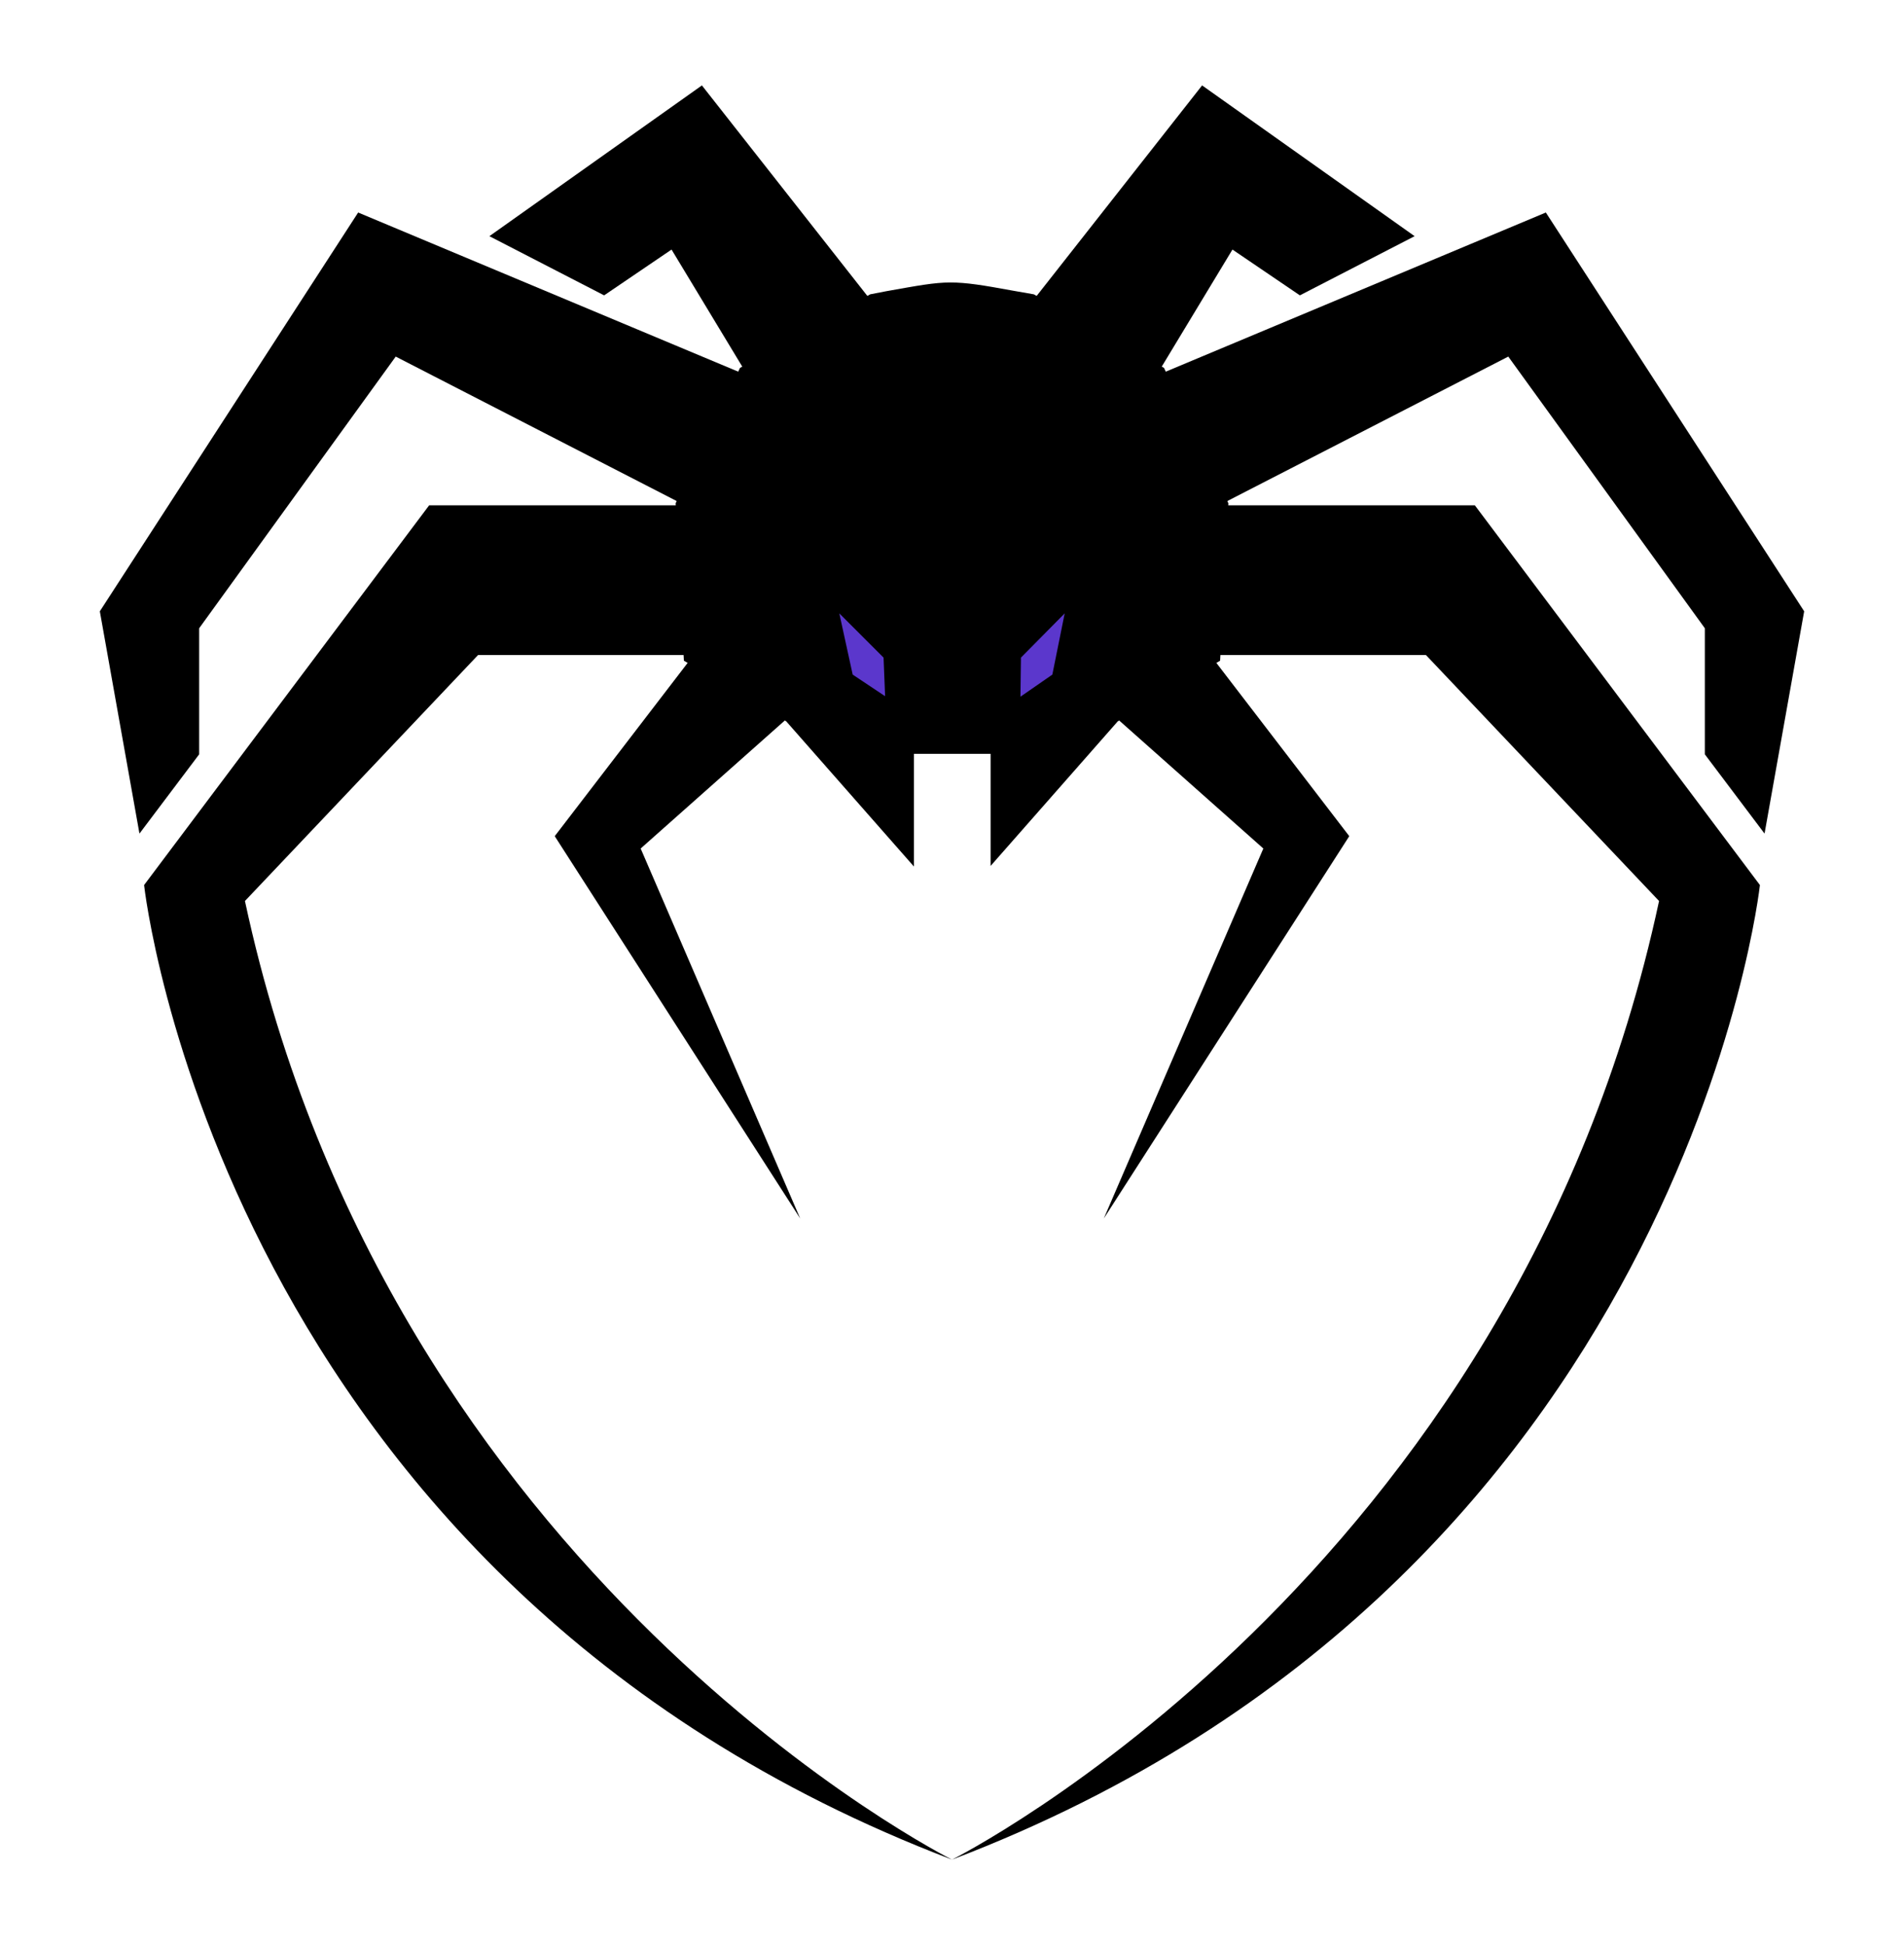
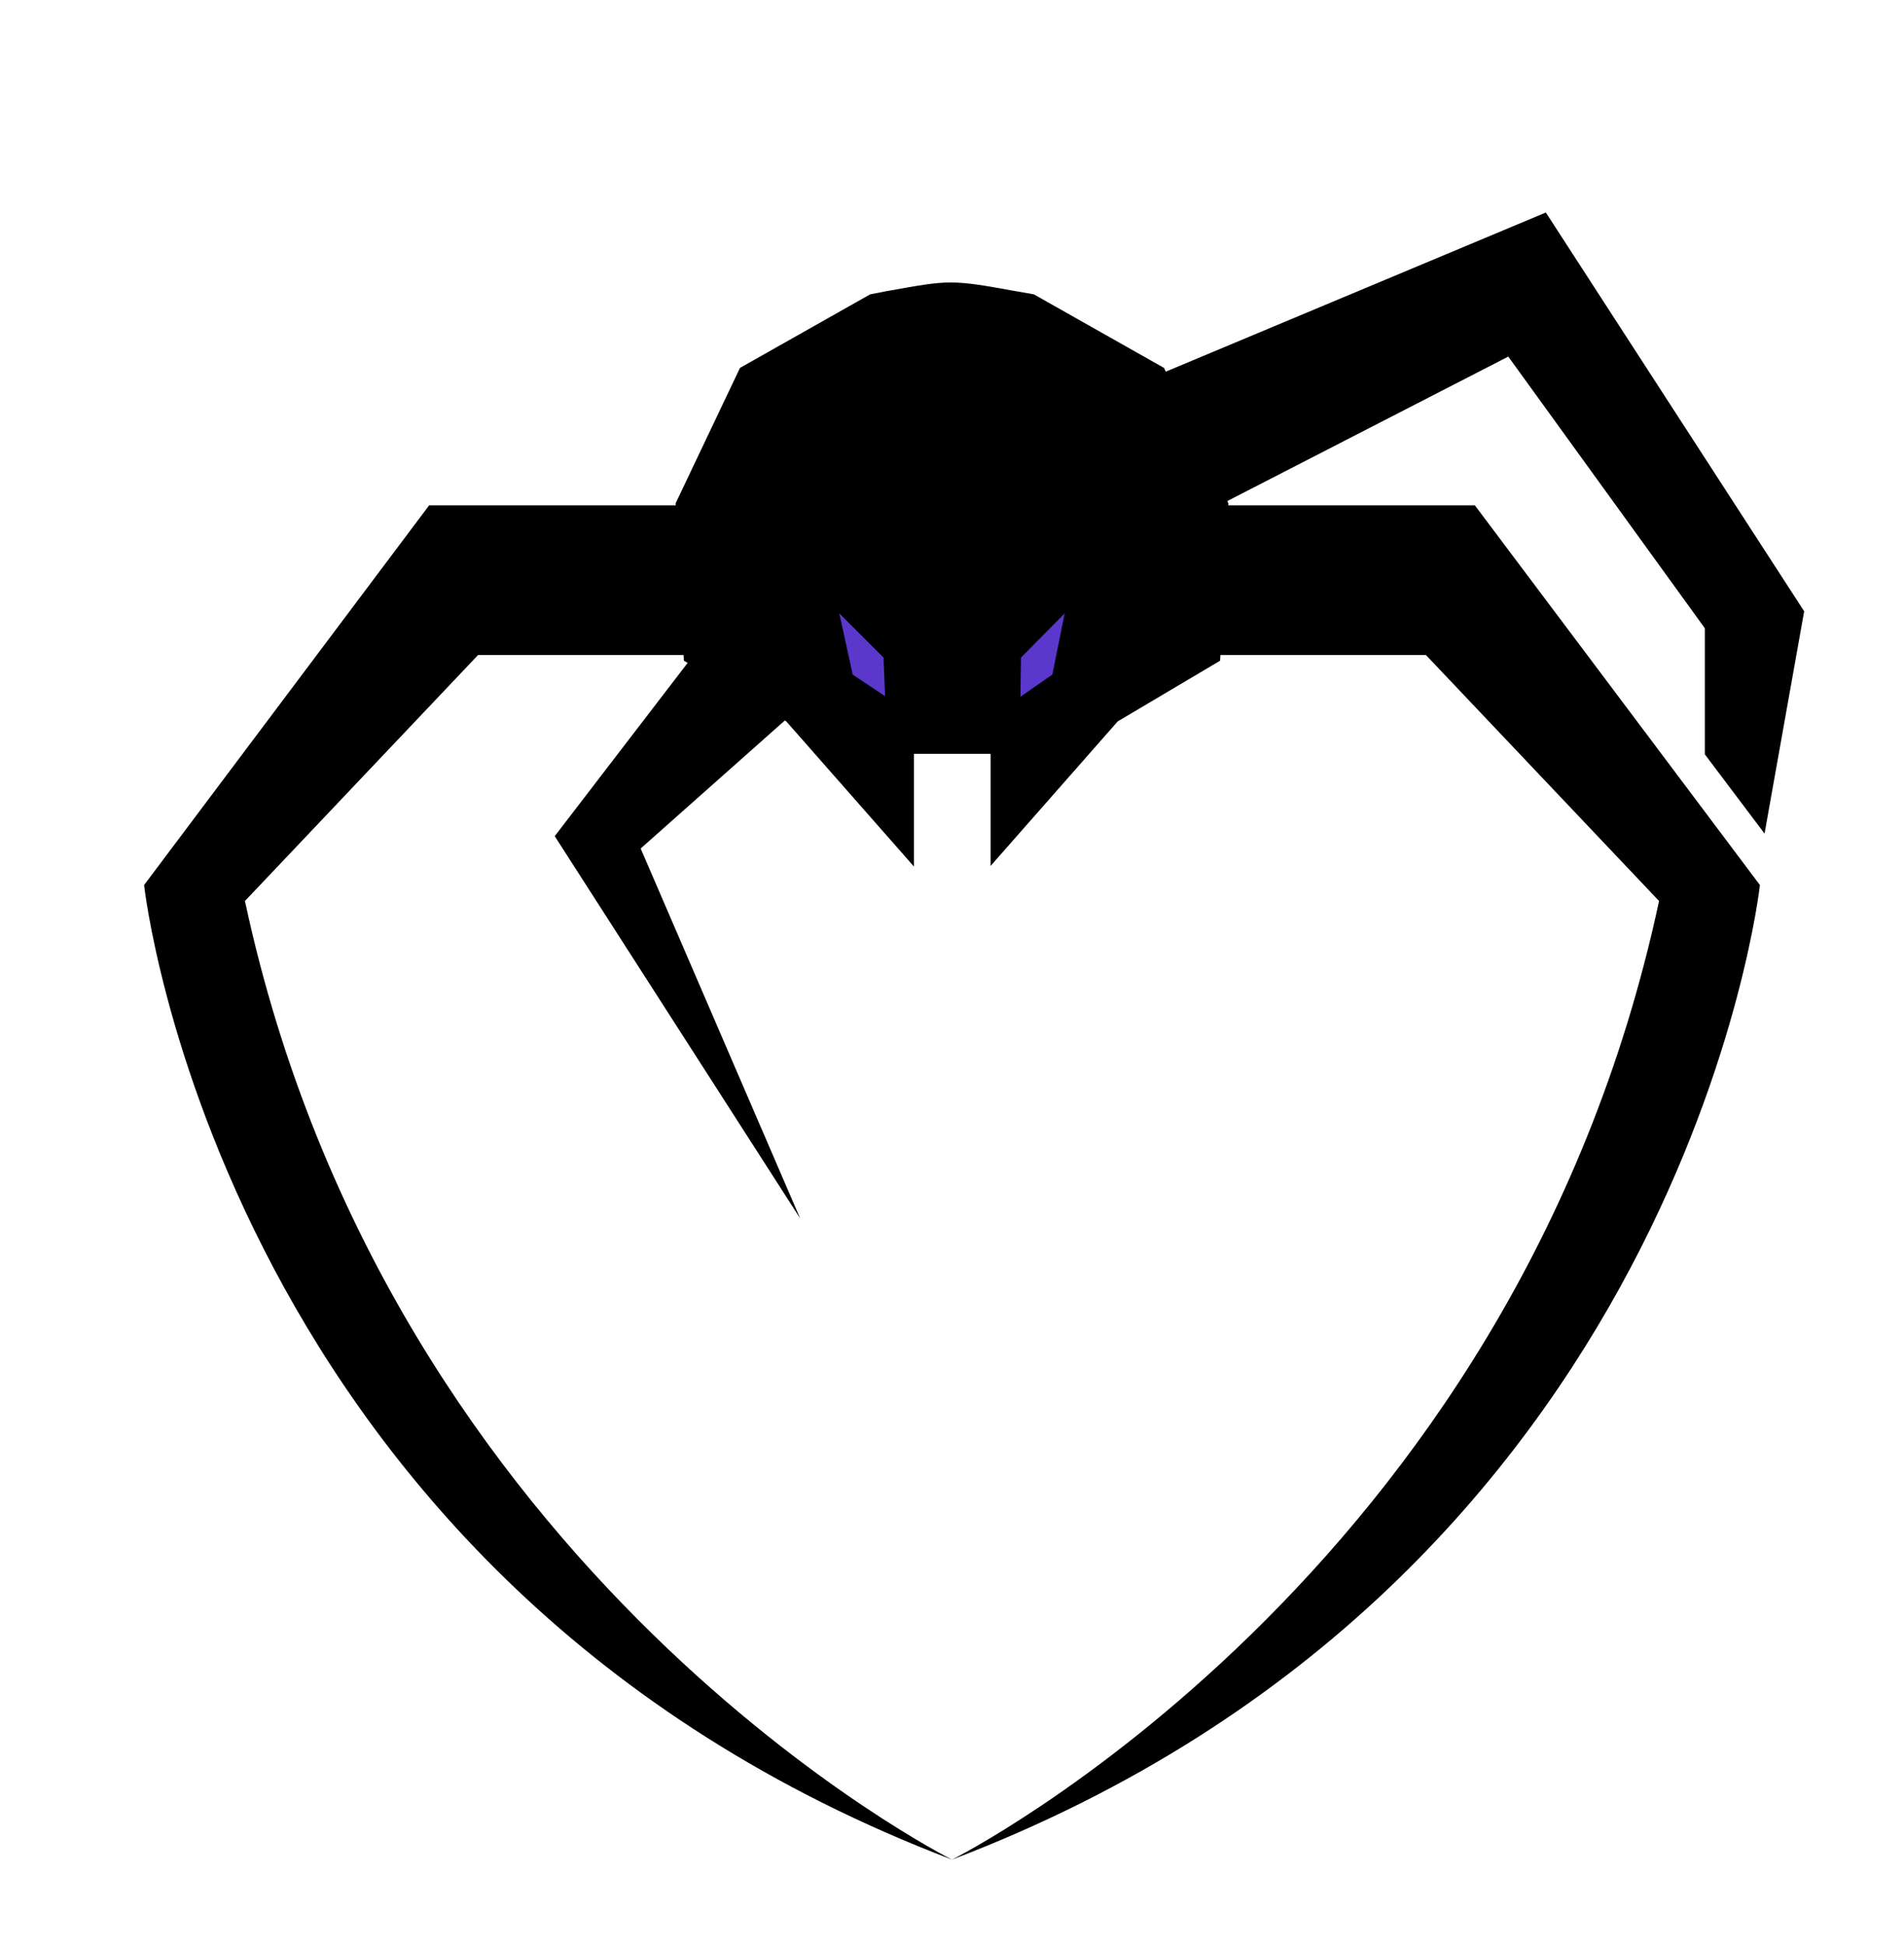
<svg xmlns="http://www.w3.org/2000/svg" xmlns:xlink="http://www.w3.org/1999/xlink" version="1.1" id="Spider" x="0px" y="0px" viewBox="0 0 370 378" style="enable-background:new 0 0 370 378;" xml:space="preserve">
  <style type="text/css">
	.st0{clip-path:url(#SVGID_00000131333741237003000790000015611738972180316590_);}
	.st1{fill:#5B37CC;}
	.st2{clip-path:url(#SVGID_00000125572446272881743720000004360936612267995313_);}
	.st3{fill-rule:evenodd;clip-rule:evenodd;}
	.st4{clip-path:url(#SVGID_00000085232860826199804040000003526897067003822014_);}
	.st5{clip-path:url(#SVGID_00000099662644907050577590000017089867421705636481_);}
	.st6{clip-path:url(#SVGID_00000129207795309802280590000015506656014822584255_);}
	.st7{clip-path:url(#SVGID_00000147920336618149424000000016999309246453413030_);}
	.st8{clip-path:url(#SVGID_00000147194803570589502580000000372509166868795049_);}
	.st9{clip-path:url(#SVGID_00000018231832557820819040000014680491591439735177_);}
	.st10{clip-path:url(#SVGID_00000060009282795981419190000009120306704249871038_);}
</style>
  <g id="Spider-2">
    <g>
      <g>
        <g id="SpiderParts">
          <g id="BodyClipGroup">
            <g>
              <defs>
                <path id="SVGID_1_" d="M192.5,146.5h-14.9v21.9l-24.8-28.2l-19.9-11.8l-1.6-30.6l12.5-26.3l25.3-14.3l3.1-0.6         c6.2-1.1,9.2-1.7,12.5-1.7c3.1,0,6.2,0.5,12.2,1.6l4,0.7l25.4,14.3l12.5,26.3l-1.6,30.6l-19.9,11.8l-24.8,28.2L192.5,146.5         L192.5,146.5z" />
              </defs>
              <clipPath id="SVGID_00000136396969560562125470000008419461968116331698_">
                <use xlink:href="#SVGID_1_" style="overflow:visible;" />
              </clipPath>
              <g style="clip-path:url(#SVGID_00000136396969560562125470000008419461968116331698_);">
                <path id="SpiderBody" d="M192.5,146.5h-14.9v21.9l-24.8-28.2l-19.9-11.8l-1.6-30.6l12.5-26.3l25.3-14.3l3.1-0.6         c6.2-1.1,9.3-1.7,12.5-1.7h0.6c3.2,0,6.3,0.6,12.5,1.7l3.1,0.6l25.3,14.3l12.5,26.3l-1.6,30.6l-19.9,11.8l-24.8,28.2         L192.5,146.5L192.5,146.5z" />
              </g>
            </g>
          </g>
          <polygon id="REye" class="st1" points="198.3,135.4 198.3,135.4 198.4,127.8 206.9,119.2 206.9,119.2 204.5,131.1     " />
          <polygon id="LEye" class="st1" points="172,135.3 172,135.3 165.7,131.1 163.1,119.2 163.1,119.2 171.7,127.8     " />
          <g id="RL4ClipGroup">
            <g>
              <defs>
-                 <polygon id="SVGID_00000111913662972245506530000017950728561157696186_" points="216,138.7 245.5,164.9 214.5,236.8          262.2,162.5 235.2,127.3        " />
-               </defs>
+                 </defs>
              <clipPath id="SVGID_00000122000343520570453670000014822395234292567465_">
                <use xlink:href="#SVGID_00000111913662972245506530000017950728561157696186_" style="overflow:visible;" />
              </clipPath>
              <g style="clip-path:url(#SVGID_00000122000343520570453670000014822395234292567465_);">
                <polygon id="RL4" class="st3" points="216,138.7 245.5,164.9 214.5,236.8 262.2,162.5 235.2,127.3        " />
              </g>
            </g>
          </g>
          <g id="LL4ClipGroup">
            <g>
              <defs>
                <polygon id="SVGID_00000121265872709803078780000009480050925968126620_" points="154,138.7 124.5,164.9 155.5,236.8          107.8,162.5 134.8,127.3        " />
              </defs>
              <clipPath id="SVGID_00000066483376650771177500000012206467338355058616_">
                <use xlink:href="#SVGID_00000121265872709803078780000009480050925968126620_" style="overflow:visible;" />
              </clipPath>
              <g style="clip-path:url(#SVGID_00000066483376650771177500000012206467338355058616_);">
                <polygon id="LL4" class="st3" points="154,138.7 124.5,164.9 155.5,236.8 107.8,162.5 134.8,127.3        " />
              </g>
            </g>
          </g>
          <g id="RL3ClipGroup">
            <g>
              <defs>
-                 <path id="SVGID_00000009590844408407847740000017225864713344377518_" d="M235.2,127.3h41.9l45.3,47.8         C294.2,306.8,185,361.4,185,361.4C327.3,307.2,342,172,342,172l-55.4-73.8h-49.8L235.2,127.3L235.2,127.3z" />
+                 <path id="SVGID_00000009590844408407847740000017225864713344377518_" d="M235.2,127.3h41.9l45.3,47.8         C294.2,306.8,185,361.4,185,361.4C327.3,307.2,342,172,342,172l-55.4-73.8h-49.8L235.2,127.3z" />
              </defs>
              <clipPath id="SVGID_00000018955815930367019260000006870817531528118447_">
                <use xlink:href="#SVGID_00000009590844408407847740000017225864713344377518_" style="overflow:visible;" />
              </clipPath>
              <g style="clip-path:url(#SVGID_00000018955815930367019260000006870817531528118447_);">
                <path id="RL3" class="st3" d="M235.2,127.3h41.9l45.3,47.8C294.2,306.8,185,361.4,185,361.4C327.3,307.2,342,172,342,172         l-55.4-73.8h-49.8L235.2,127.3L235.2,127.3z" />
              </g>
            </g>
          </g>
          <g id="LL3ClipGroup">
            <g>
              <defs>
                <path id="SVGID_00000151501622101546675400000001292121418472719245_" d="M134.8,127.3H92.9l-45.3,47.8         C75.8,306.8,185,361.4,185,361.4C42.7,307.2,28,172,28,172l55.4-73.8h49.8L134.8,127.3L134.8,127.3z" />
              </defs>
              <clipPath id="SVGID_00000019677757166805842410000004255532231774139577_">
                <use xlink:href="#SVGID_00000151501622101546675400000001292121418472719245_" style="overflow:visible;" />
              </clipPath>
              <g style="clip-path:url(#SVGID_00000019677757166805842410000004255532231774139577_);">
                <path id="LL3" class="st3" d="M134.8,127.3H92.9l-45.3,47.8C75.8,306.8,185,361.4,185,361.4C42.7,307.2,28,172,28,172         l55.4-73.8h49.8L134.8,127.3z" />
              </g>
            </g>
          </g>
          <g id="RL2ClipGroup">
            <g>
              <defs>
                <polygon id="SVGID_00000137818840280565568380000017697383286271373738_" points="236.7,98.3 293.1,69.3 331.3,122.1          331.3,146.6 342.9,162 350.6,118.8 300.4,41.3 224.7,73        " />
              </defs>
              <clipPath id="SVGID_00000116217751781092519950000009736744588297319097_">
                <use xlink:href="#SVGID_00000137818840280565568380000017697383286271373738_" style="overflow:visible;" />
              </clipPath>
              <g style="clip-path:url(#SVGID_00000116217751781092519950000009736744588297319097_);">
                <polygon id="RL2" class="st3" points="236.7,98.3 293.1,69.3 331.3,122.1 331.3,146.6 342.9,162 350.6,118.8 300.4,41.3          224.7,73        " />
              </g>
            </g>
          </g>
          <g id="LL2ClipGroup">
            <g>
              <defs>
                <polygon id="SVGID_00000032607655708954244910000007317643378473819326_" points="133.3,98.3 76.9,69.3 38.7,122.1          38.7,146.6 27.1,162 19.4,118.8 69.6,41.3 145.3,73        " />
              </defs>
              <clipPath id="SVGID_00000052788347175279549480000016442496451610952584_">
                <use xlink:href="#SVGID_00000032607655708954244910000007317643378473819326_" style="overflow:visible;" />
              </clipPath>
              <g style="clip-path:url(#SVGID_00000052788347175279549480000016442496451610952584_);">
-                 <polygon id="LL2" class="st3" points="133.3,98.3 76.9,69.3 38.7,122.1 38.7,146.6 27.1,162 19.4,118.8 69.6,41.3 145.3,73                 " />
-               </g>
+                 </g>
            </g>
          </g>
          <g id="RL1ClipGroup">
            <g>
              <defs>
-                 <polygon id="SVGID_00000161597442133166868630000016272791495394911872_" points="224.7,73 239.5,48.5 252.6,57.4          274.9,45.9 233.6,16.6 200.2,59.1        " />
-               </defs>
+                 </defs>
              <clipPath id="SVGID_00000078723789381553636870000011292523502261573510_">
                <use xlink:href="#SVGID_00000161597442133166868630000016272791495394911872_" style="overflow:visible;" />
              </clipPath>
              <g style="clip-path:url(#SVGID_00000078723789381553636870000011292523502261573510_);">
                <polygon id="RL1" class="st3" points="224.7,73 239.5,48.5 252.6,57.4 274.9,45.9 233.6,16.6 200.2,59.1        " />
              </g>
            </g>
          </g>
          <g id="LL1ClipGroup">
            <g>
              <defs>
                <polygon id="SVGID_00000047047543075041633880000003042965209798292663_" points="145.3,73 130.5,48.5 117.4,57.4 95.1,45.9          136.4,16.6 169.8,59.1        " />
              </defs>
              <clipPath id="SVGID_00000077308667834173544580000016250000722867606160_">
                <use xlink:href="#SVGID_00000047047543075041633880000003042965209798292663_" style="overflow:visible;" />
              </clipPath>
              <g style="clip-path:url(#SVGID_00000077308667834173544580000016250000722867606160_);">
-                 <polygon id="LL1" class="st3" points="145.3,73 130.5,48.5 117.4,57.4 95.1,45.9 136.4,16.6 169.8,59.1        " />
-               </g>
+                 </g>
            </g>
          </g>
        </g>
      </g>
    </g>
  </g>
</svg>